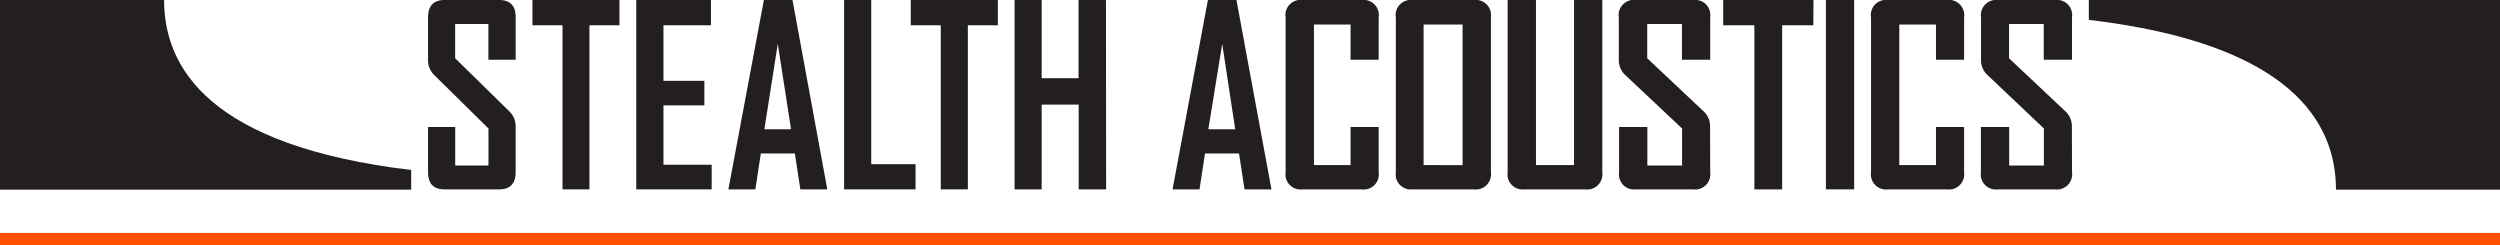
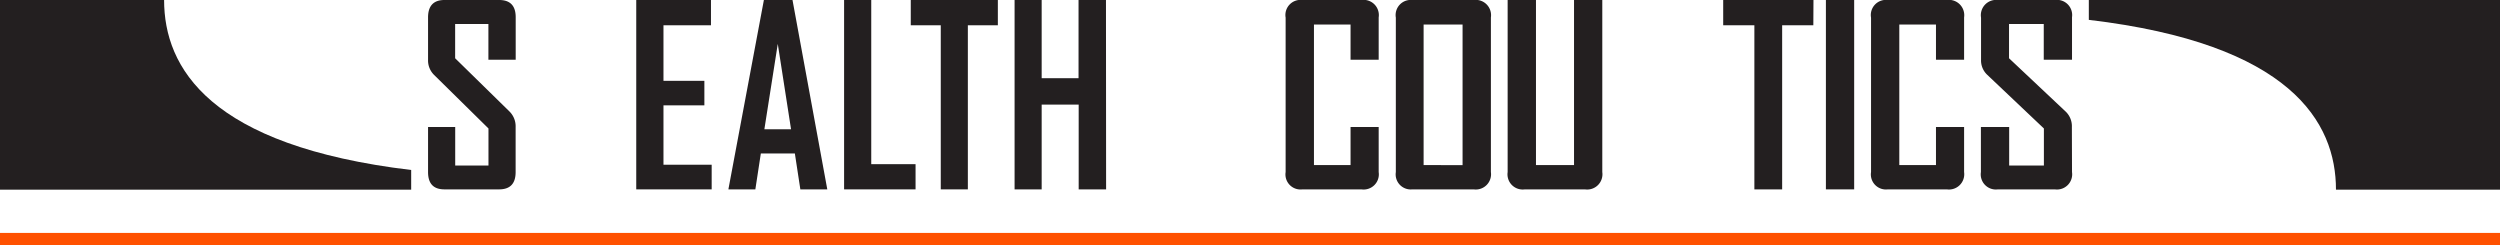
<svg xmlns="http://www.w3.org/2000/svg" viewBox="0 0 360 35.34">
  <defs>
    <style>.cls-1{fill:#ff5100;}.cls-2,.cls-3{fill:#231f20;}.cls-2{fill-rule:evenodd;}</style>
  </defs>
  <title>STEALTH ACOUSTICS - HORIZONTAL STRIPE</title>
  <g id="STRIPE_-_ORANGE" data-name="STRIPE - ORANGE">
    <rect class="cls-1" y="33.54" width="360" height="1.8" />
  </g>
  <g id="BLACK">
    <path class="cls-2" d="M59.21,24.48C30.13,21,23.63,9.75,23.63,0H0V27.31H59.21Z" />
    <path class="cls-3" d="M74.25,24.78c0,1.66-.79,2.49-2.38,2.49H64c-1.58,0-2.36-.83-2.36-2.49V18.29h3.91v5.55h4.79V18.5l-7.85-7.73a2.92,2.92,0,0,1-.85-2.17V2.54C61.63.87,62.41,0,64,0h7.88c1.59,0,2.38.83,2.38,2.48V8.6H70.33V3.46H65.54V8.39l7.85,7.69a3,3,0,0,1,.86,2.21Z" />
-     <path class="cls-3" d="M89.2,3.64H84.88V27.27H81V3.64H76.67V0H89.2Z" />
    <path class="cls-3" d="M102.48,27.27H91.62V0h10.76V3.64H95.54v8h5.89v3.53H95.54v8.55h6.94Z" />
    <path class="cls-3" d="M119.13,27.27h-3.88l-.79-5.17h-4.9l-.79,5.17H104.9V27.2L110,0h4.12Zm-5.22-8.66L112,6.32l-1.93,12.29Z" />
    <path class="cls-3" d="M131.84,27.27H121.55V0h3.91V23.64h6.38Z" />
    <path class="cls-3" d="M143.69,3.64h-4.32V27.27h-3.9V3.64h-4.32V0h12.54Z" />
    <path class="cls-3" d="M159.28,27.27h-3.95V15.06H150V27.27H146.1V0H150V11.26h5.31V0h3.95Z" />
    <path class="cls-3" d="M198.53,24.78a2.19,2.19,0,0,1-2.48,2.49h-8.5a2.17,2.17,0,0,1-2.42-2.49V2.54A2.18,2.18,0,0,1,187.55,0h8.5a2.2,2.2,0,0,1,2.48,2.51V8.6h-4.05V3.53h-5.27V23.77h5.27V18.29h4.05Z" />
    <path class="cls-3" d="M214.69,24.78a2.2,2.2,0,0,1-2.48,2.49h-8.84A2.17,2.17,0,0,1,201,24.78V2.54A2.18,2.18,0,0,1,203.37,0h8.84a2.21,2.21,0,0,1,2.48,2.51Zm-4.08-1V3.53H205V23.77Z" />
    <path class="cls-3" d="M230.73,24.78a2.2,2.2,0,0,1-2.5,2.49h-8.66a2.19,2.19,0,0,1-2.47-2.49V0h4.08V23.77h5.48V0h4.07Z" />
-     <path class="cls-3" d="M246.27,24.78a2.19,2.19,0,0,1-2.47,2.49h-8.2a2.18,2.18,0,0,1-2.45-2.49V18.29h4.07v5.55h5V18.5L234,10.77a2.87,2.87,0,0,1-.89-2.17V2.54A2.2,2.2,0,0,1,235.6,0h8.2a2.19,2.19,0,0,1,2.47,2.48V8.6H242.2V3.46h-5V8.39l8.17,7.69a2.91,2.91,0,0,1,.88,2.21Z" />
    <path class="cls-3" d="M261.12,3.64h-4.49V27.27h-4V3.64h-4.49V0h13Z" />
    <path class="cls-3" d="M267,27.27h-4.07V0H267Z" />
    <path class="cls-3" d="M282.83,24.78a2.2,2.2,0,0,1-2.49,2.49h-8.49a2.17,2.17,0,0,1-2.42-2.49V2.54A2.18,2.18,0,0,1,271.85,0h8.49a2.21,2.21,0,0,1,2.49,2.51V8.6h-4.05V3.53H273.5V23.77h5.28V18.29h4.05Z" />
    <path class="cls-3" d="M298.37,24.78a2.19,2.19,0,0,1-2.47,2.49h-8.2a2.18,2.18,0,0,1-2.45-2.49V18.29h4.07v5.55h5V18.5l-8.16-7.73a2.84,2.84,0,0,1-.89-2.17V2.54A2.2,2.2,0,0,1,287.7,0h8.2a2.19,2.19,0,0,1,2.47,2.48V8.6H294.3V3.46h-5V8.39l8.17,7.69a2.91,2.91,0,0,1,.88,2.21Z" />
-     <path class="cls-3" d="M183.09,27.27h-3.88l-.79-5.17h-4.9l-.79,5.17h-3.87V27.2L173.94,0h4.11Zm-5.22-8.66L176,6.32,174,18.61Z" />
    <path class="cls-2" d="M300.79,0V2.86c29.08,3.44,35.59,14.73,35.59,24.45H360V0Z" />
  </g>
</svg>